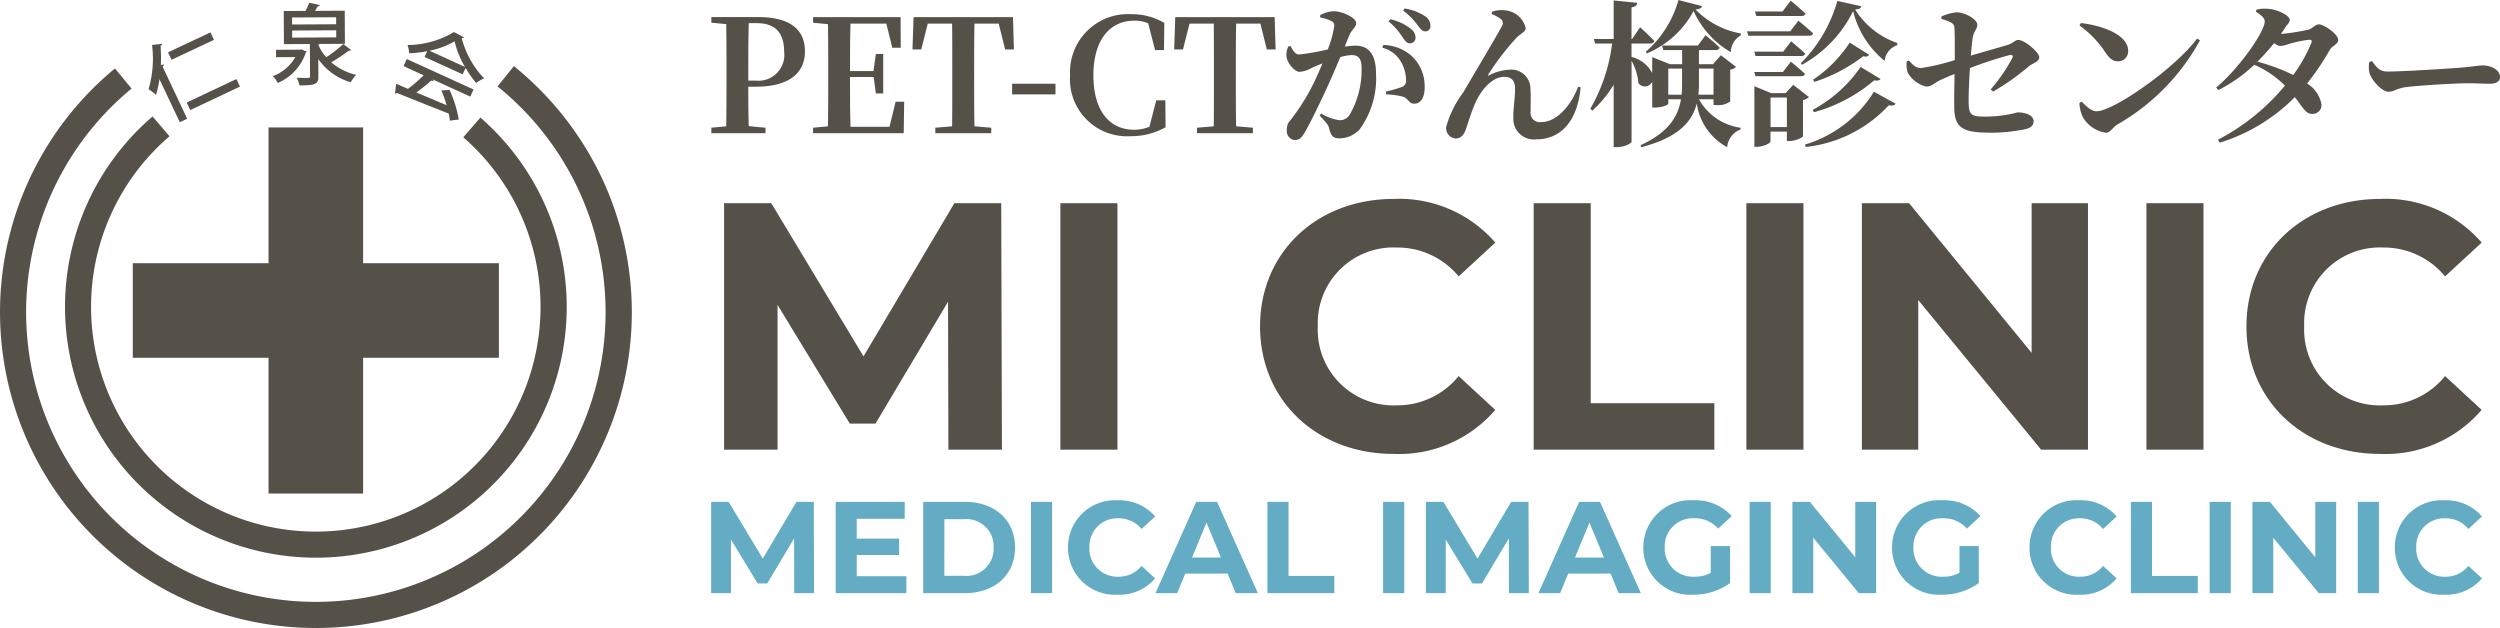
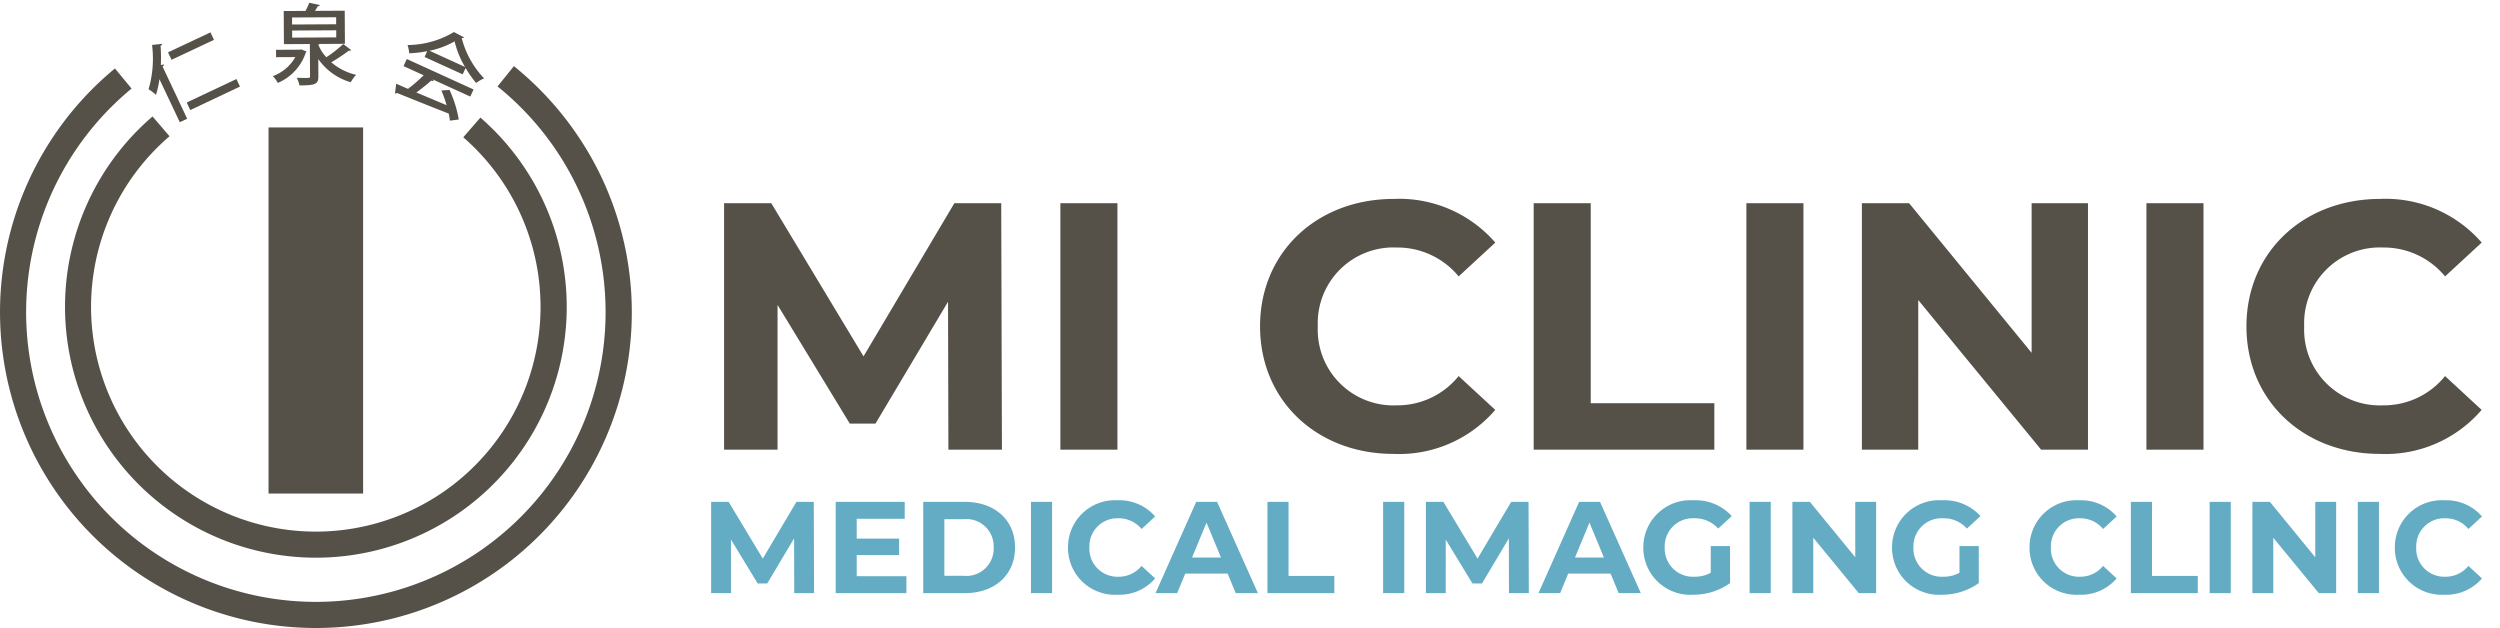
<svg xmlns="http://www.w3.org/2000/svg" width="191.676" height="48.149" viewBox="0 0 191.676 48.149">
  <g transform="translate(-22.876 -26.211)">
    <g transform="translate(23.876 26.423)">
      <g transform="translate(0 0)">
        <rect width="7.251" height="28.069" transform="translate(19.589 9.559)" fill="#555048" />
-         <rect width="7.251" height="28.069" transform="translate(9.18 27.219) rotate(-90)" fill="#555048" />
        <path d="M406.212,789.136a19.231,19.231,0,0,1-12.518-33.829l1.3,1.518a17.231,17.231,0,1,0,22.522.078l1.313-1.509a19.226,19.226,0,0,1-12.619,33.742Z" transform="translate(-382.997 -746.59)" fill="#555048" />
        <path d="M399.956,789.71a24.215,24.215,0,0,1-15.4-42.9l1.273,1.542a22.214,22.214,0,1,0,28.059-.164l1.255-1.557a24.45,24.45,0,0,1,6.58,8.236,24.208,24.208,0,0,1-21.764,34.842Z" transform="translate(-376.742 -741.773)" fill="#555048" />
        <g transform="translate(10.392)">
          <g transform="translate(0)">
            <path d="M401.01,743.4a7.715,7.715,0,0,1-.265,1.2,4.679,4.679,0,0,0-.568-.431,8.371,8.371,0,0,0,.266-3.394l.778-.084a.176.176,0,0,1-.126.142,12.732,12.732,0,0,1,.022,1.482l.233-.043c.011.055-.015.111-.1.16l1.885,4-.565.266Zm3.911-3.589.269.572-3.253,1.532-.269-.572ZM403.1,745.19l3.812-1.8.272.578-3.812,1.8Z" transform="translate(-400.177 -737.541)" fill="#555048" />
            <path d="M423.852,738.274l.4.166c-.006.04-.04.061-.066.087a3.834,3.834,0,0,1-2.144,2.317,2.145,2.145,0,0,0-.379-.522,3.269,3.269,0,0,0,1.725-1.461l-1.478.008,0-.565,1.834-.01Zm1.408-.418a.218.218,0,0,1-.113.041,3.115,3.115,0,0,0,.616.977,9.642,9.642,0,0,0,1.3-1.015l.607.466a.186.186,0,0,1-.181.042,12.79,12.79,0,0,1-1.345.894,4.465,4.465,0,0,0,1.906.963,2.642,2.642,0,0,0-.413.567,4.577,4.577,0,0,1-2.489-1.78l.007,1.324c0,.6-.211.693-1.447.7a2.59,2.59,0,0,0-.212-.59c.242.012.491.017.665.016.329,0,.356,0,.355-.13l-.014-2.472-1.988.011-.015-2.539,1.667-.009a5.194,5.194,0,0,0,.292-.627l.821.177a.161.161,0,0,1-.161.081c-.06.108-.14.236-.226.365l2.284-.013.014,2.539Zm-2.121-2.03,0,.538,3.379-.019,0-.537Zm.005,1,0,.544,3.38-.019,0-.544Z" transform="translate(-412.137 -734.697)" fill="#555048" />
            <path d="M443.436,742.368l.248-.545,5.118,2.334-.248.545-2.911-1.328.115.1a.184.184,0,0,1-.2,0,13.141,13.141,0,0,1-1.14.912c.718.306,1.524.644,2.318.977a9.177,9.177,0,0,0-.4-1.129l.624-.04a8.892,8.892,0,0,1,.71,2.266l-.683.088a5.231,5.231,0,0,0-.085-.541c-1.467-.573-3-1.192-3.976-1.585a.136.136,0,0,1-.146.044l.091-.749c.26.111.565.251.907.392a11.68,11.68,0,0,0,1.2-1.041Zm1.614-.7.2-.447a8.16,8.16,0,0,1-1.381.161,2.7,2.7,0,0,0-.125-.633,6.969,6.969,0,0,0,3.555-.994l.782.408a.183.183,0,0,1-.188.04,6.956,6.956,0,0,0,1.718,3.1,3.5,3.5,0,0,0-.613.356,8.745,8.745,0,0,1-.805-1.15l-.223.489Zm3.1.764a7.016,7.016,0,0,1-.8-1.962,6.454,6.454,0,0,1-1.924.718Z" transform="translate(-423.888 -737.51)" fill="#555048" />
          </g>
        </g>
      </g>
    </g>
    <path d="M-59.71,0l-.02-7h-1.33l-2.58,4.35L-66.26-7H-67.6V0h1.52V-4.11l2.05,3.37h.73l2.06-3.46.01,4.2Zm3.27-1.3V-2.92h3.25V-4.18h-3.25V-5.7h3.68V-7h-5.29V0h5.42V-1.3Zm5.1,1.3h3.18c2.29,0,3.86-1.38,3.86-3.5S-45.87-7-48.16-7h-3.18Zm1.62-1.33V-5.67h1.48a2.089,2.089,0,0,1,2.3,2.17,2.089,2.089,0,0,1-2.3,2.17ZM-43.08,0h1.62V-7h-1.62Zm6.63.12a3.6,3.6,0,0,0,2.89-1.25l-1.04-.96a2.231,2.231,0,0,1-1.76.83A2.147,2.147,0,0,1-38.6-3.5a2.147,2.147,0,0,1,2.24-2.24,2.252,2.252,0,0,1,1.76.82l1.04-.96a3.614,3.614,0,0,0-2.88-1.24,3.6,3.6,0,0,0-3.8,3.62A3.594,3.594,0,0,0-36.45.12ZM-27.38,0h1.7l-3.13-7h-1.6l-3.12,7h1.66l.62-1.5H-28Zm-3.35-2.73,1.11-2.68,1.11,2.68ZM-24.95,0h5.13V-1.32h-3.51V-7h-1.62Zm8.87,0h1.62V-7h-1.62ZM-4.91,0l-.02-7H-6.26L-8.84-2.65-11.46-7H-12.8V0h1.52V-4.11L-9.23-.74h.73L-6.44-4.2-6.43,0ZM1.98,0h1.7L.55-7h-1.6L-4.17,0h1.66l.62-1.5H1.36ZM-1.37-2.73-.26-5.41.85-2.73ZM9.04-1.56a2.572,2.572,0,0,1-1.26.3A2.161,2.161,0,0,1,5.51-3.5,2.155,2.155,0,0,1,7.8-5.74a2.369,2.369,0,0,1,1.81.79l1.04-.96A3.732,3.732,0,0,0,7.72-7.12,3.611,3.611,0,0,0,3.87-3.5,3.6,3.6,0,0,0,7.69.12a4.83,4.83,0,0,0,2.83-.89V-3.61H9.04ZM12.02,0h1.62V-7H12.02Zm8.1-7v4.25L16.64-7H15.3V0h1.6V-4.25L20.39,0h1.33V-7Zm7.99,5.44a2.572,2.572,0,0,1-1.26.3A2.161,2.161,0,0,1,24.58-3.5a2.155,2.155,0,0,1,2.29-2.24,2.369,2.369,0,0,1,1.81.79l1.04-.96a3.732,3.732,0,0,0-2.93-1.21A3.611,3.611,0,0,0,22.94-3.5,3.6,3.6,0,0,0,26.76.12a4.83,4.83,0,0,0,2.83-.89V-3.61H28.11ZM37.27.12a3.6,3.6,0,0,0,2.89-1.25l-1.04-.96a2.231,2.231,0,0,1-1.76.83A2.147,2.147,0,0,1,35.12-3.5a2.147,2.147,0,0,1,2.24-2.24,2.252,2.252,0,0,1,1.76.82l1.04-.96a3.614,3.614,0,0,0-2.88-1.24,3.6,3.6,0,0,0-3.8,3.62A3.594,3.594,0,0,0,37.27.12ZM41.25,0h5.13V-1.32H42.87V-7H41.25Zm6.04,0h1.62V-7H47.29Zm8.1-7v4.25L51.91-7H50.57V0h1.6V-4.25L55.66,0h1.33V-7Zm3.26,7h1.62V-7H58.65Zm6.63.12a3.6,3.6,0,0,0,2.89-1.25l-1.04-.96a2.231,2.231,0,0,1-1.76.83A2.147,2.147,0,0,1,63.13-3.5a2.147,2.147,0,0,1,2.24-2.24,2.252,2.252,0,0,1,1.76.82l1.04-.96a3.614,3.614,0,0,0-2.88-1.24,3.6,3.6,0,0,0-3.8,3.62A3.594,3.594,0,0,0,65.28.12Z" transform="translate(145 71.688)" fill="#63acc4" />
    <path d="M-45.306,0l-.054-18.9h-3.591L-55.917-7.155-62.991-18.9h-3.618V0h4.1V-11.1L-56.97-2H-55l5.562-9.342L-49.41,0Zm4.482,0h4.374V-18.9h-4.374Zm25.542.324a9.711,9.711,0,0,0,7.8-3.375l-2.808-2.592A6.023,6.023,0,0,1-15.039-3.4,5.8,5.8,0,0,1-21.087-9.45,5.8,5.8,0,0,1-15.039-15.5a6.081,6.081,0,0,1,4.752,2.214l2.808-2.592a9.757,9.757,0,0,0-7.776-3.348c-5.886,0-10.26,4.077-10.26,9.774S-21.141.324-15.282.324ZM-4.536,0H9.315V-3.564H-.162V-18.9H-4.536ZM11.772,0h4.374V-18.9H11.772Zm21.87-18.9V-7.425L24.246-18.9H20.628V0h4.32V-11.475L34.371,0h3.591V-18.9ZM42.444,0h4.374V-18.9H42.444Zm17.9.324a9.711,9.711,0,0,0,7.8-3.375L65.34-5.643A6.023,6.023,0,0,1,60.588-3.4,5.8,5.8,0,0,1,54.54-9.45,5.8,5.8,0,0,1,60.588-15.5a6.081,6.081,0,0,1,4.752,2.214l2.808-2.592a9.757,9.757,0,0,0-7.776-3.348c-5.886,0-10.26,4.077-10.26,9.774S54.486.324,60.345.324Z" transform="translate(145 60.688)" fill="#555048" />
-     <path d="M4.044-8.436c1.4,0,2.076.756,2.076,2.172A1.98,1.98,0,0,1,3.96-4.032H3.372V-4.74c0-1.248,0-2.484.036-3.7ZM3.936-3.564c2.772,0,3.78-1.212,3.78-2.7,0-1.632-1.068-2.64-3.6-2.64H.54v.432l1.14.108C1.7-7.152,1.7-5.94,1.7-4.74v.588c0,1.224,0,2.436-.024,3.624L.54-.42V0H4.692V-.42L3.408-.54C3.372-1.6,3.372-2.628,3.372-3.564ZM14.664-2.412,14.2-.492H11.208c-.036-1.224-.036-2.46-.036-3.816h1.812l.168,1.26h.564V-6.072h-.564l-.18,1.308h-1.8c0-1.26,0-2.46.036-3.636h2.748l.456,1.848h.648L15.048-8.9H8.34v.432l1.14.108C9.5-7.152,9.5-5.94,9.5-4.74v.588c0,1.224,0,2.436-.024,3.624L8.34-.42V0h6.948l.036-2.412ZM22.572-8.4l.492,1.98h.672L23.664-8.9h-7.62L15.96-6.42h.672l.5-1.98H19c.012,1.212.012,2.448.012,3.66v.588c0,1.224,0,2.436-.012,3.624L17.712-.42V0H22V-.42L20.712-.528c-.024-1.212-.024-2.424-.024-3.624V-4.74c0-1.236,0-2.46.024-3.66ZM23.6-2.976h3.324v-.816H23.6Zm11.748.456h-.7L34.128-.492a3.106,3.106,0,0,1-1.176.228c-1.8,0-3.12-1.344-3.12-4.176,0-2.808,1.344-4.188,3.12-4.188a2.745,2.745,0,0,1,1.08.2l.528,2.052h.684l.024-2.076a4.878,4.878,0,0,0-2.532-.672,4.444,4.444,0,0,0-4.692,4.668A4.374,4.374,0,0,0,32.688.228a5.3,5.3,0,0,0,2.676-.684ZM42.636-8.4l.492,1.98H43.8L43.728-8.9h-7.62L36.024-6.42H36.7l.5-1.98h1.86c.012,1.212.012,2.448.012,3.66v.588c0,1.224,0,2.436-.012,3.624L37.776-.42V0H42.06V-.42L40.776-.528c-.024-1.212-.024-2.424-.024-3.624V-4.74c0-1.236,0-2.46.024-3.66Zm9.828-.168a5.264,5.264,0,0,1,1.08,1.224c.192.288.348.456.552.456a.426.426,0,0,0,.432-.444.828.828,0,0,0-.348-.66,3.8,3.8,0,0,0-1.6-.744Zm-3,1.032c.168-.4.516-.576.516-.912,0-.42-1.116-.9-1.668-.9a2.2,2.2,0,0,0-1.092.3v.18a2.856,2.856,0,0,1,.888.288.364.364,0,0,1,.192.36,8.174,8.174,0,0,1-.5,1.8,18.039,18.039,0,0,1-2.184.384c-.312,0-.456-.264-.672-.648l-.168.036a1.429,1.429,0,0,0-.132.828c.084.492.636,1.116,1,1.116a2.245,2.245,0,0,0,.948-.312c.216-.1.5-.216.8-.336-.192.468-.4.948-.624,1.416A16.1,16.1,0,0,1,44.94-1a.985.985,0,0,0-.276.78.676.676,0,0,0,.588.744c.324,0,.516-.12.78-.576.432-.732,1.176-2.28,1.728-3.48.3-.648.672-1.512,1-2.3a3.48,3.48,0,0,1,.864-.156c.564,0,.768.324.768.972a6.836,6.836,0,0,1-.912,3.6.875.875,0,0,1-.8.42,3.647,3.647,0,0,1-1.392-.516l-.108.156c.576.624.66.732.72.972.144.6.324.78.792.78a2.13,2.13,0,0,0,1.56-.7,6.6,6.6,0,0,0,1.248-4.236c0-1.6-.624-2.172-1.584-2.172a7.294,7.294,0,0,0-.816.072Zm2.52.984a2.242,2.242,0,0,1,1.392,1.02A2.809,2.809,0,0,1,53.8-4.1a.51.51,0,0,1-.372.576,11.4,11.4,0,0,1-1.176.336l.036.216a5.545,5.545,0,0,1,1.308.18c.4.156.42.54.84.528.528,0,.792-.516.792-1.236a3.159,3.159,0,0,0-.972-2.4,3.372,3.372,0,0,0-2.2-.864ZM53.58-9.4a5.274,5.274,0,0,1,1.092,1.1c.24.3.372.492.6.492a.379.379,0,0,0,.4-.42.872.872,0,0,0-.42-.744,3.923,3.923,0,0,0-1.56-.588Zm7.512.66a.416.416,0,0,1,.06.528c-.36.7-2.172,3.72-2.964,5.088A7.764,7.764,0,0,0,56.88-.48a.8.8,0,0,0,.708.888c.444,0,.66-.324.792-.684.2-.564.408-1.3.708-1.992.432-.984,1.272-2.052,2.244-2.052.648,0,.828.408.828.912,0,.768-.144,1.428-.132,2.256A1.576,1.576,0,0,0,63.816.468c1.668,0,3.108-1.164,3.372-3.984L67-3.564c-.492,1.3-1.56,2.712-2.832,2.712a.71.71,0,0,1-.816-.8c0-.66.024-1.2-.012-1.764A1.463,1.463,0,0,0,61.68-4.86a3.572,3.572,0,0,0-1.5.42c-.084.048-.108.012-.072-.06a19.569,19.569,0,0,1,2.148-2.8c.336-.348.72-.48.72-.756A1.778,1.778,0,0,0,61.392-9.42a2.22,2.22,0,0,0-1,.108l-.024.18A2.813,2.813,0,0,1,61.092-8.736ZM73.908-2.952v-2h1.056v1.14q0,.45-.036.864Zm3.468-2v2H76.212a7.017,7.017,0,0,0,.048-.876V-4.956Zm0,2.352v.444H77.6a1.563,1.563,0,0,0,1.056-.276V-4.872a.661.661,0,0,0,.444-.216L77.94-5.976l-.6.684H76.26v-1.08h1.26c.168,0,.288-.06.324-.192-.4-.4-1.08-.948-1.08-.948l-.588.792H73.428l.1.348h1.44v1.08h-.936l-1.356-.54v1.224A2.438,2.438,0,0,0,71.1-5.844l-.012.012V-6.876h1.428c.168,0,.288-.06.324-.192-.4-.432-1.092-1.056-1.092-1.056l-.612.9h-.048V-9.648c.324-.048.408-.168.444-.348l-1.812-.18v2.952H68.2l.1.348H69.6a13.188,13.188,0,0,1-1.668,5l.156.144a8.86,8.86,0,0,0,1.632-1.98V1.068H70c.516,0,1.092-.288,1.092-.408V-5.556a4.331,4.331,0,0,1,.528,1.728.621.621,0,0,0,1.056-.12v1.98h.2c.636,0,1.032-.216,1.032-.3V-2.6h.972c-.228,1.38-1,2.556-3.108,3.528l.072.144c2.892-.756,3.912-1.992,4.248-3.36a4.524,4.524,0,0,0,2.328,3.36A1.608,1.608,0,0,1,79.452-.288V-.42A4.311,4.311,0,0,1,76.26-2.6Zm-2.688-7.608a8.156,8.156,0,0,1-2.5,3.96l.072.132a7.208,7.208,0,0,0,3.588-3.252,6.968,6.968,0,0,0,2.856,3.156A1.513,1.513,0,0,1,79.464-7.5l.012-.144A6.424,6.424,0,0,1,76-9.48c.348-.048.456-.12.492-.264Zm9.42,1.224c.168,0,.288-.06.312-.192-.42-.408-1.128-.984-1.128-.984l-.624.828H80.556l.1.348Zm-.852,1.176H79.944l.1.336h4.644c.168,0,.288-.048.324-.18-.432-.408-1.128-.972-1.128-.972ZM80.5-6.252l.1.336h3.492a.287.287,0,0,0,.312-.192c-.408-.384-1.08-.936-1.08-.936l-.6.792Zm3.588,1.884c.156,0,.276-.06.3-.18-.4-.384-1.08-.936-1.08-.936l-.612.792H80.5l.1.324Zm-2.34,3.9V-2.736H83V-.468Zm1.74-3.24-.588.636h-1.1L80.508-3.6V1.044h.18c.516,0,1.056-.288,1.056-.4V-.12H83V.6h.216c.42,0,1.02-.264,1.02-.372V-2.544a.842.842,0,0,0,.456-.228Zm.96,4.764a10.165,10.165,0,0,0,6.372-3.2c.288.06.432.012.516-.12L89.676-3.18A9.39,9.39,0,0,1,84.384.876Zm.624-2.664A11.963,11.963,0,0,0,89.7-4.056c.264.048.384.024.48-.1l-1.524-.924a10.436,10.436,0,0,1-3.672,3.288Zm2.748-5.34A10.067,10.067,0,0,1,85.008-4.1l.1.168A12.272,12.272,0,0,0,88.848-5.9c.264.048.372.024.456-.108Zm-.948-3.192a10.963,10.963,0,0,1-2.8,4.776l.084.12A9.482,9.482,0,0,0,88.08-9.36a7.108,7.108,0,0,0,2.412,3.816,1.429,1.429,0,0,1,.96-1.2l.024-.168a6.174,6.174,0,0,1-3.24-2.568c.324-.036.444-.108.468-.252Zm11.94,6.948a18.132,18.132,0,0,0,2.748-1.944c.228-.2.792-.348.792-.672,0-.408-1.14-1.344-1.608-1.344-.252,0-.408.264-.816.384-.552.168-1.824.528-2.82.816.048-.612.1-1.116.144-1.392.084-.48.348-.624.348-.984,0-.384-.9-.936-1.584-.936a3.36,3.36,0,0,0-1.176.324l.012.18c.6.18.96.312.984.6.048.42.036,1.584.036,2.556a16.61,16.61,0,0,1-2.6.612c-.408,0-.66-.3-.912-.576L92.2-5.52a1.8,1.8,0,0,0,.072.888,2.214,2.214,0,0,0,1.416,1.056c.408,0,.564-.24,1.068-.492.324-.156.72-.324,1.1-.468-.012.816-.036,1.86-.024,2.5,0,1.764.768,2,2.952,2a13.385,13.385,0,0,0,2.52-.276c.324-.084.612-.228.612-.612,0-.492-.7-.672-1.224-.672a9.685,9.685,0,0,1-2.448.324c-1.1,0-1.3-.1-1.308-1.128,0-.72.036-1.692.1-2.592A28.8,28.8,0,0,1,100.116-6c.168-.024.24.072.18.216A12.974,12.974,0,0,1,98.628-3.36Zm6.624-5.064a7.7,7.7,0,0,1,2.016,2.112c.3.42.552.636.936.636a.776.776,0,0,0,.78-.8c0-1.236-1.968-1.944-3.624-2.136ZM106.74-1.68c-.432,0-.852-.456-1.14-.744l-.168.108a2.709,2.709,0,0,0,.264,1.092A2.452,2.452,0,0,0,107.46-.036c.348,0,.5-.4.888-.636a16.606,16.606,0,0,0,6.324-6.444l-.216-.144C112.728-4.944,108.036-1.68,106.74-1.68Zm16.476-5.256a11.577,11.577,0,0,1-1.392,2.472,14.955,14.955,0,0,0-2.748-1.02,15.669,15.669,0,0,0,1.284-1.428.942.942,0,0,0,.456.228,2.459,2.459,0,0,0,.672-.156,8.946,8.946,0,0,1,1.572-.324C123.216-7.164,123.276-7.1,123.216-6.936ZM118.968-9.3c.384.216.672.492.672.72,0,.768-1.872,3.516-3.72,5.076l.156.2a11.5,11.5,0,0,0,2.76-1.944,7.636,7.636,0,0,1,2.352,1.6A16.655,16.655,0,0,1,116.052.5l.132.228a13.806,13.806,0,0,0,5.76-3.492c.7.9.852,1.308,1.368,1.284a.67.67,0,0,0,.672-.744,2.341,2.341,0,0,0-1.1-1.584,19.375,19.375,0,0,0,1.74-2.58c.156-.288.648-.444.648-.744,0-.492-1.128-1.212-1.476-1.212-.276,0-.48.3-.78.4a16.382,16.382,0,0,1-2.136.336c.108-.156.216-.312.312-.468.2-.312.36-.372.36-.624,0-.312-.912-.8-1.716-.84a2.45,2.45,0,0,0-.84.072Zm8.688,3.84a1.951,1.951,0,0,0,.036.912c.216.588.96,1.368,1.428,1.368s.636-.288,1.5-.372c.924-.108,3.612-.276,4.524-.276.84,0,1.26.036,1.74.036.5,0,.792-.168.792-.516,0-.516-.624-.888-1.344-.888-.288,0-.828.1-1.632.168-.732.06-4.356.3-5.64.3-.636,0-.84-.324-1.2-.8Z" transform="translate(76.876 36.423)" fill="#555048" />
  </g>
</svg>